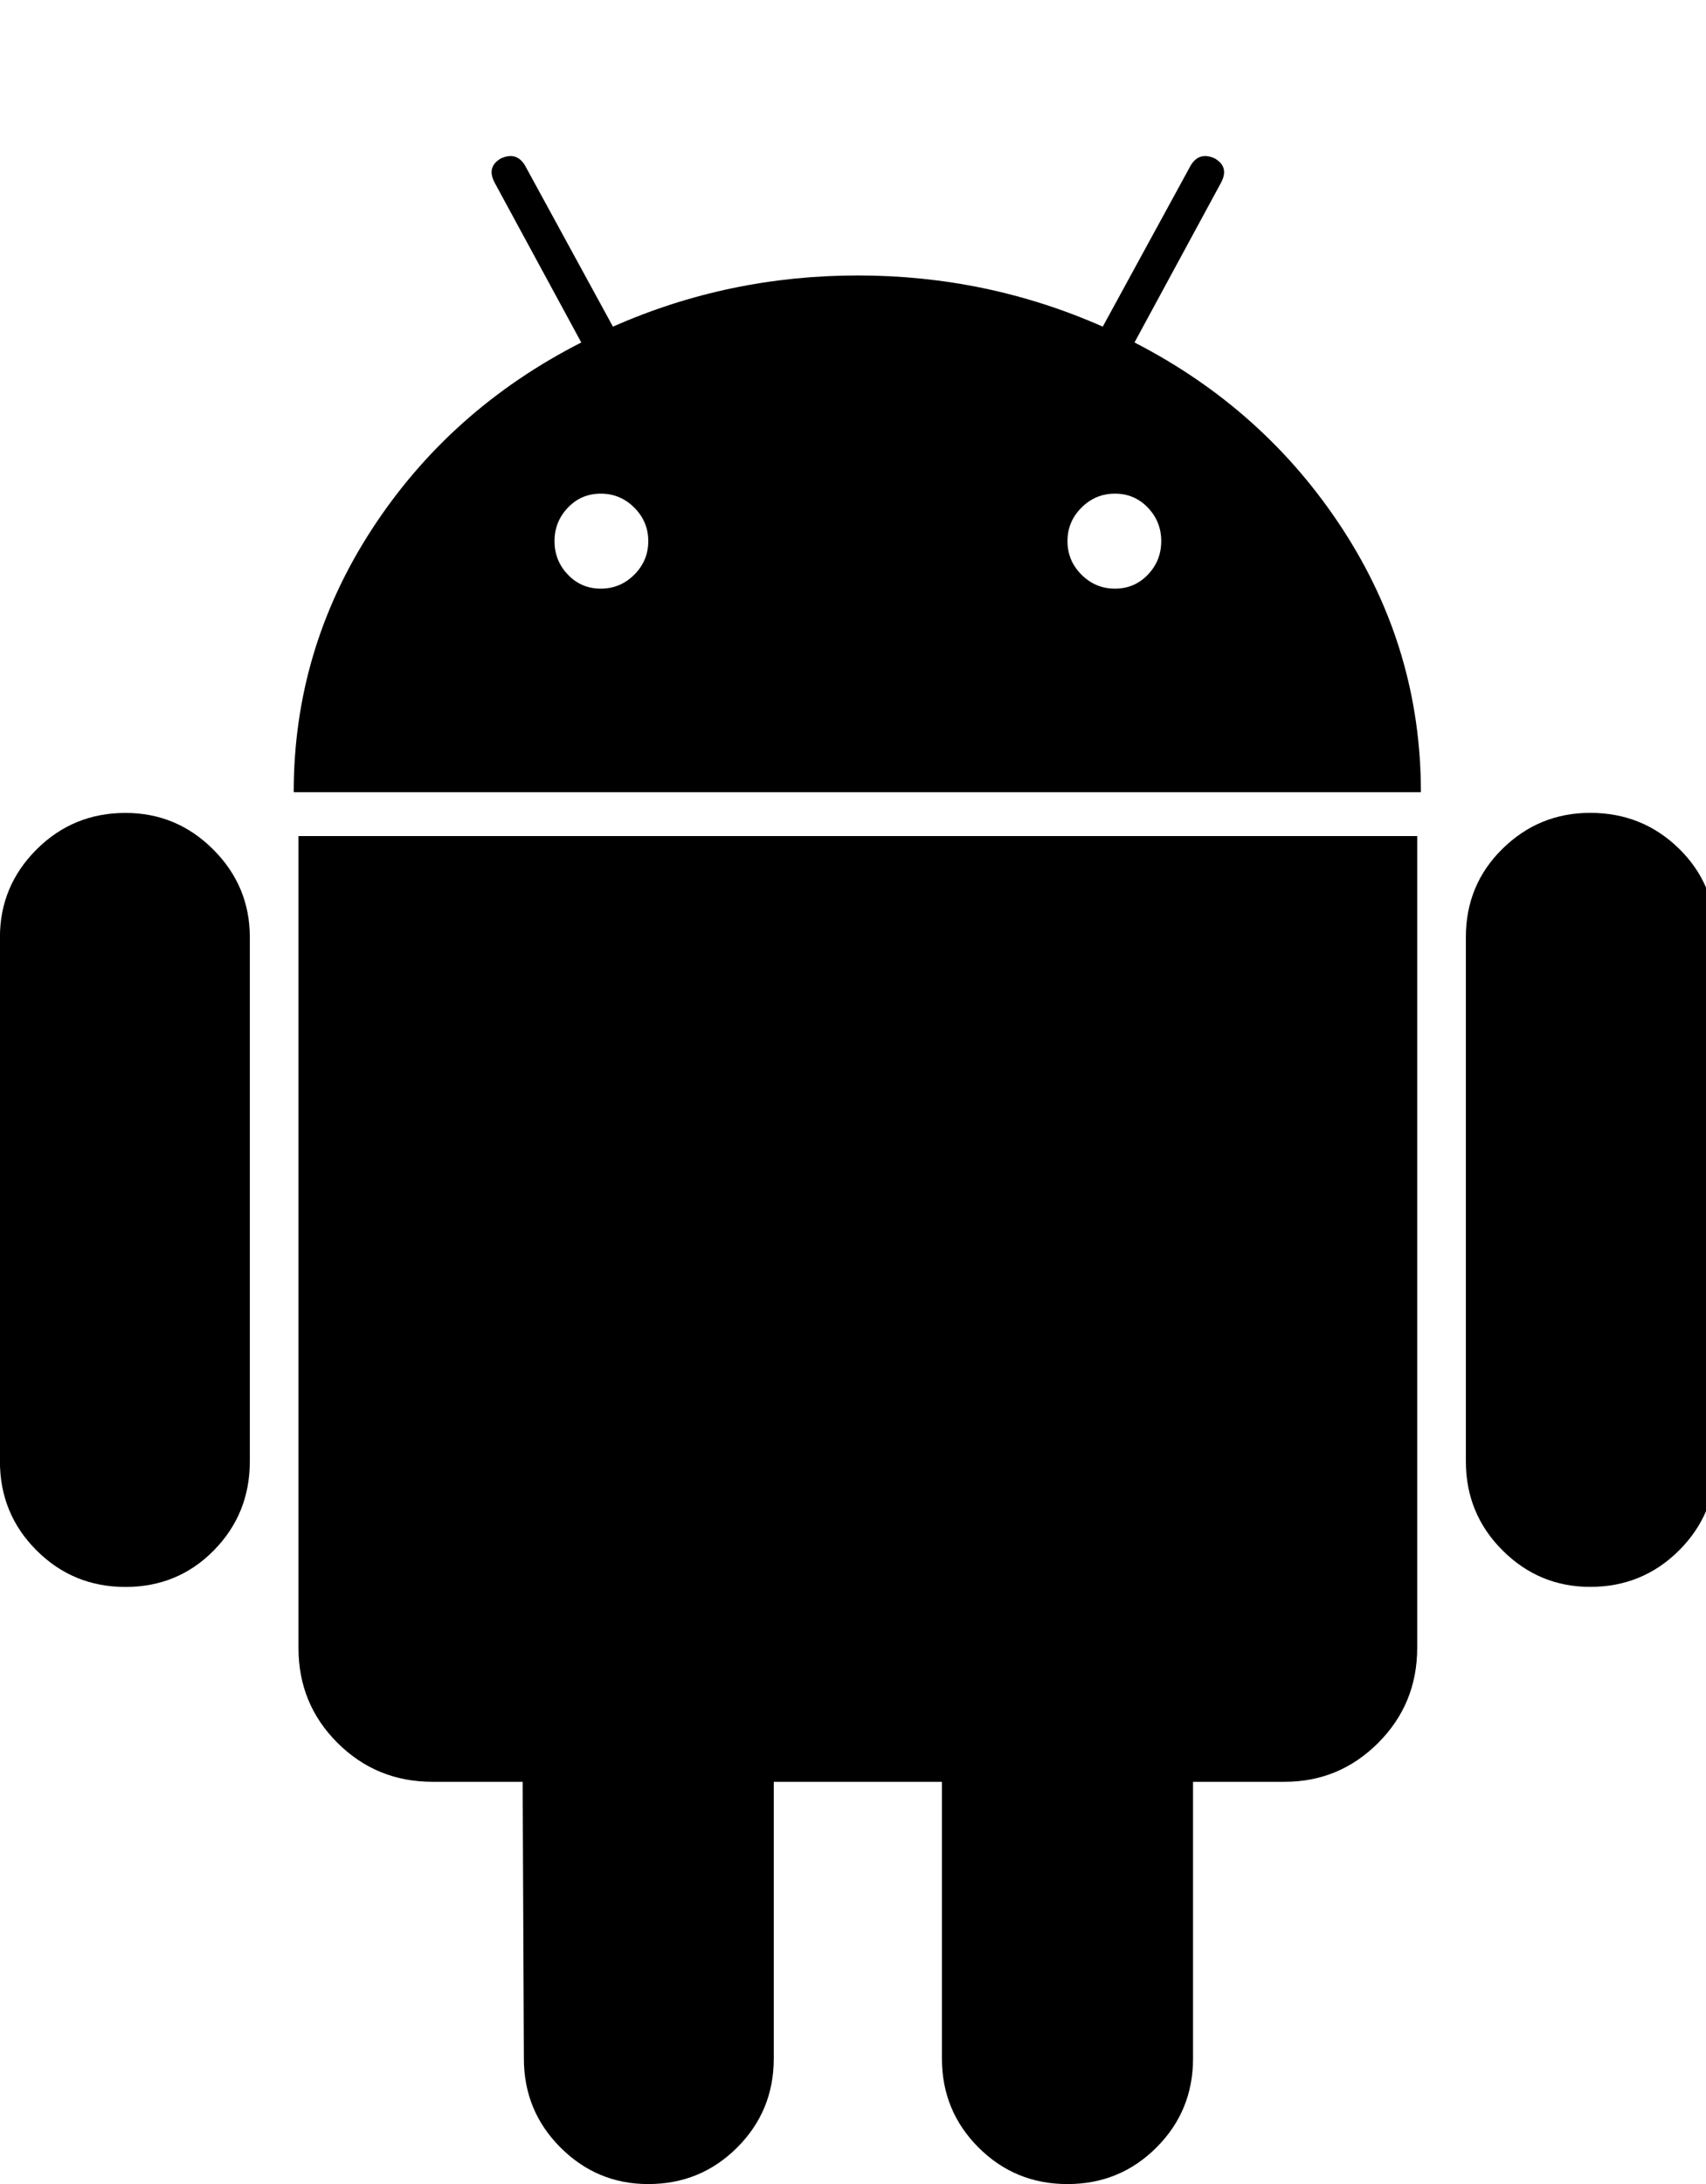
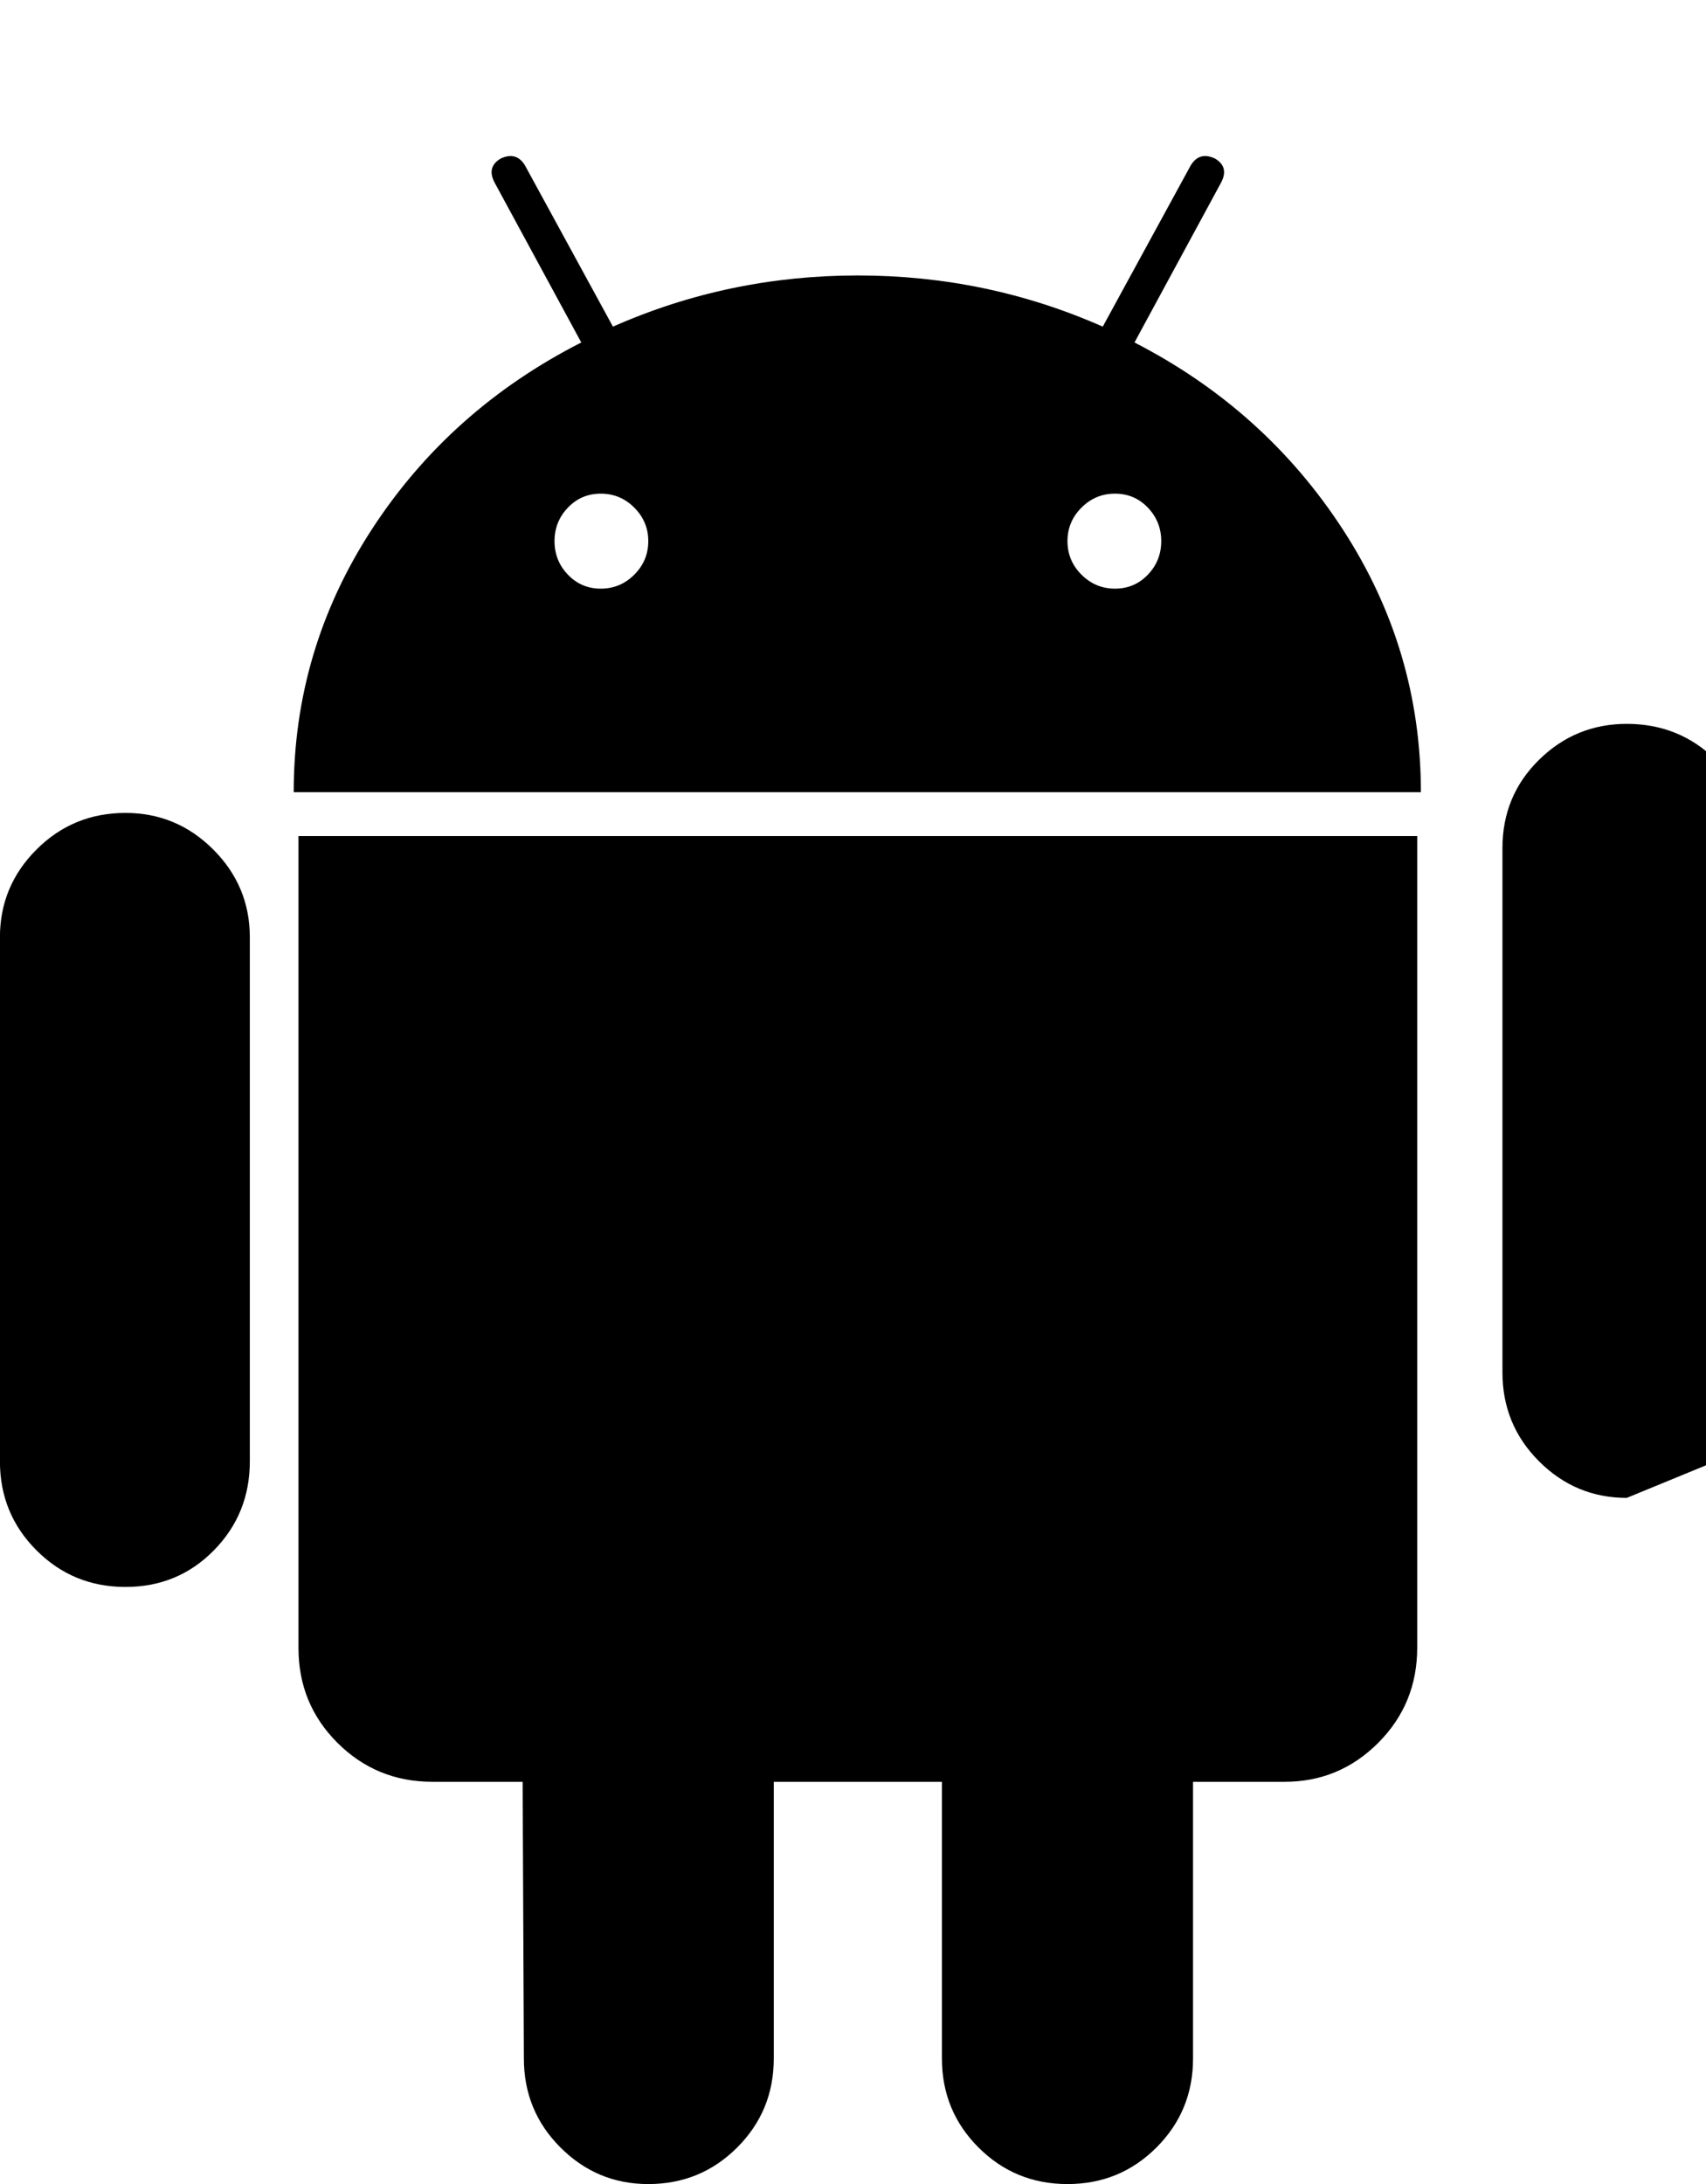
<svg xmlns="http://www.w3.org/2000/svg" fill="currentColor" version="1.1" width="25" height="32" viewBox="0 0 25 32">
-   <path d="M8.804 8.625q0.286 0 0.491-0.205t0.205-0.491-0.205-0.491-0.491-0.205-0.482 0.205-0.196 0.491 0.196 0.491 0.482 0.205zM16.339 8.625q0.286 0 0.482-0.205t0.196-0.491-0.196-0.491-0.482-0.205-0.491 0.205-0.205 0.491 0.205 0.491 0.491 0.205zM1.839 11.911q0.75 0 1.286 0.536t0.536 1.286v7.679q0 0.768-0.527 1.304t-1.295 0.536-1.304-0.536-0.536-1.304v-7.679q0-0.75 0.536-1.286t1.304-0.536zM20.768 12.25v11.893q0 0.821-0.571 1.393t-1.375 0.571h-1.339v4.054q0 0.768-0.536 1.304t-1.304 0.536-1.304-0.536-0.536-1.304v-4.054h-2.464v4.054q0 0.768-0.536 1.304t-1.304 0.536q-0.75 0-1.286-0.536t-0.536-1.304l-0.018-4.054h-1.321q-0.821 0-1.393-0.571t-0.571-1.393v-11.893h16.393zM16.625 5.018q1.911 0.982 3.054 2.741t1.143 3.848h-16.518q0-2.089 1.143-3.848t3.071-2.741l-1.268-2.339q-0.125-0.232 0.089-0.357 0.232-0.107 0.357 0.107l1.286 2.357q1.696-0.75 3.589-0.75t3.589 0.75l1.286-2.357q0.125-0.214 0.357-0.107 0.214 0.125 0.089 0.357zM25.143 13.732v7.679q0 0.768-0.536 1.304t-1.304 0.536q-0.75 0-1.286-0.536t-0.536-1.304v-7.679q0-0.768 0.536-1.295t1.286-0.527q0.768 0 1.304 0.527t0.536 1.295z" />
+   <path d="M8.804 8.625q0.286 0 0.491-0.205t0.205-0.491-0.205-0.491-0.491-0.205-0.482 0.205-0.196 0.491 0.196 0.491 0.482 0.205zM16.339 8.625q0.286 0 0.482-0.205t0.196-0.491-0.196-0.491-0.482-0.205-0.491 0.205-0.205 0.491 0.205 0.491 0.491 0.205zM1.839 11.911q0.75 0 1.286 0.536t0.536 1.286v7.679q0 0.768-0.527 1.304t-1.295 0.536-1.304-0.536-0.536-1.304v-7.679q0-0.75 0.536-1.286t1.304-0.536zM20.768 12.25v11.893q0 0.821-0.571 1.393t-1.375 0.571h-1.339v4.054q0 0.768-0.536 1.304t-1.304 0.536-1.304-0.536-0.536-1.304v-4.054h-2.464v4.054q0 0.768-0.536 1.304t-1.304 0.536q-0.75 0-1.286-0.536t-0.536-1.304l-0.018-4.054h-1.321q-0.821 0-1.393-0.571t-0.571-1.393v-11.893h16.393zM16.625 5.018q1.911 0.982 3.054 2.741t1.143 3.848h-16.518q0-2.089 1.143-3.848t3.071-2.741l-1.268-2.339q-0.125-0.232 0.089-0.357 0.232-0.107 0.357 0.107l1.286 2.357q1.696-0.75 3.589-0.75t3.589 0.75l1.286-2.357q0.125-0.214 0.357-0.107 0.214 0.125 0.089 0.357zM25.143 13.732v7.679t-1.304 0.536q-0.75 0-1.286-0.536t-0.536-1.304v-7.679q0-0.768 0.536-1.295t1.286-0.527q0.768 0 1.304 0.527t0.536 1.295z" />
</svg>